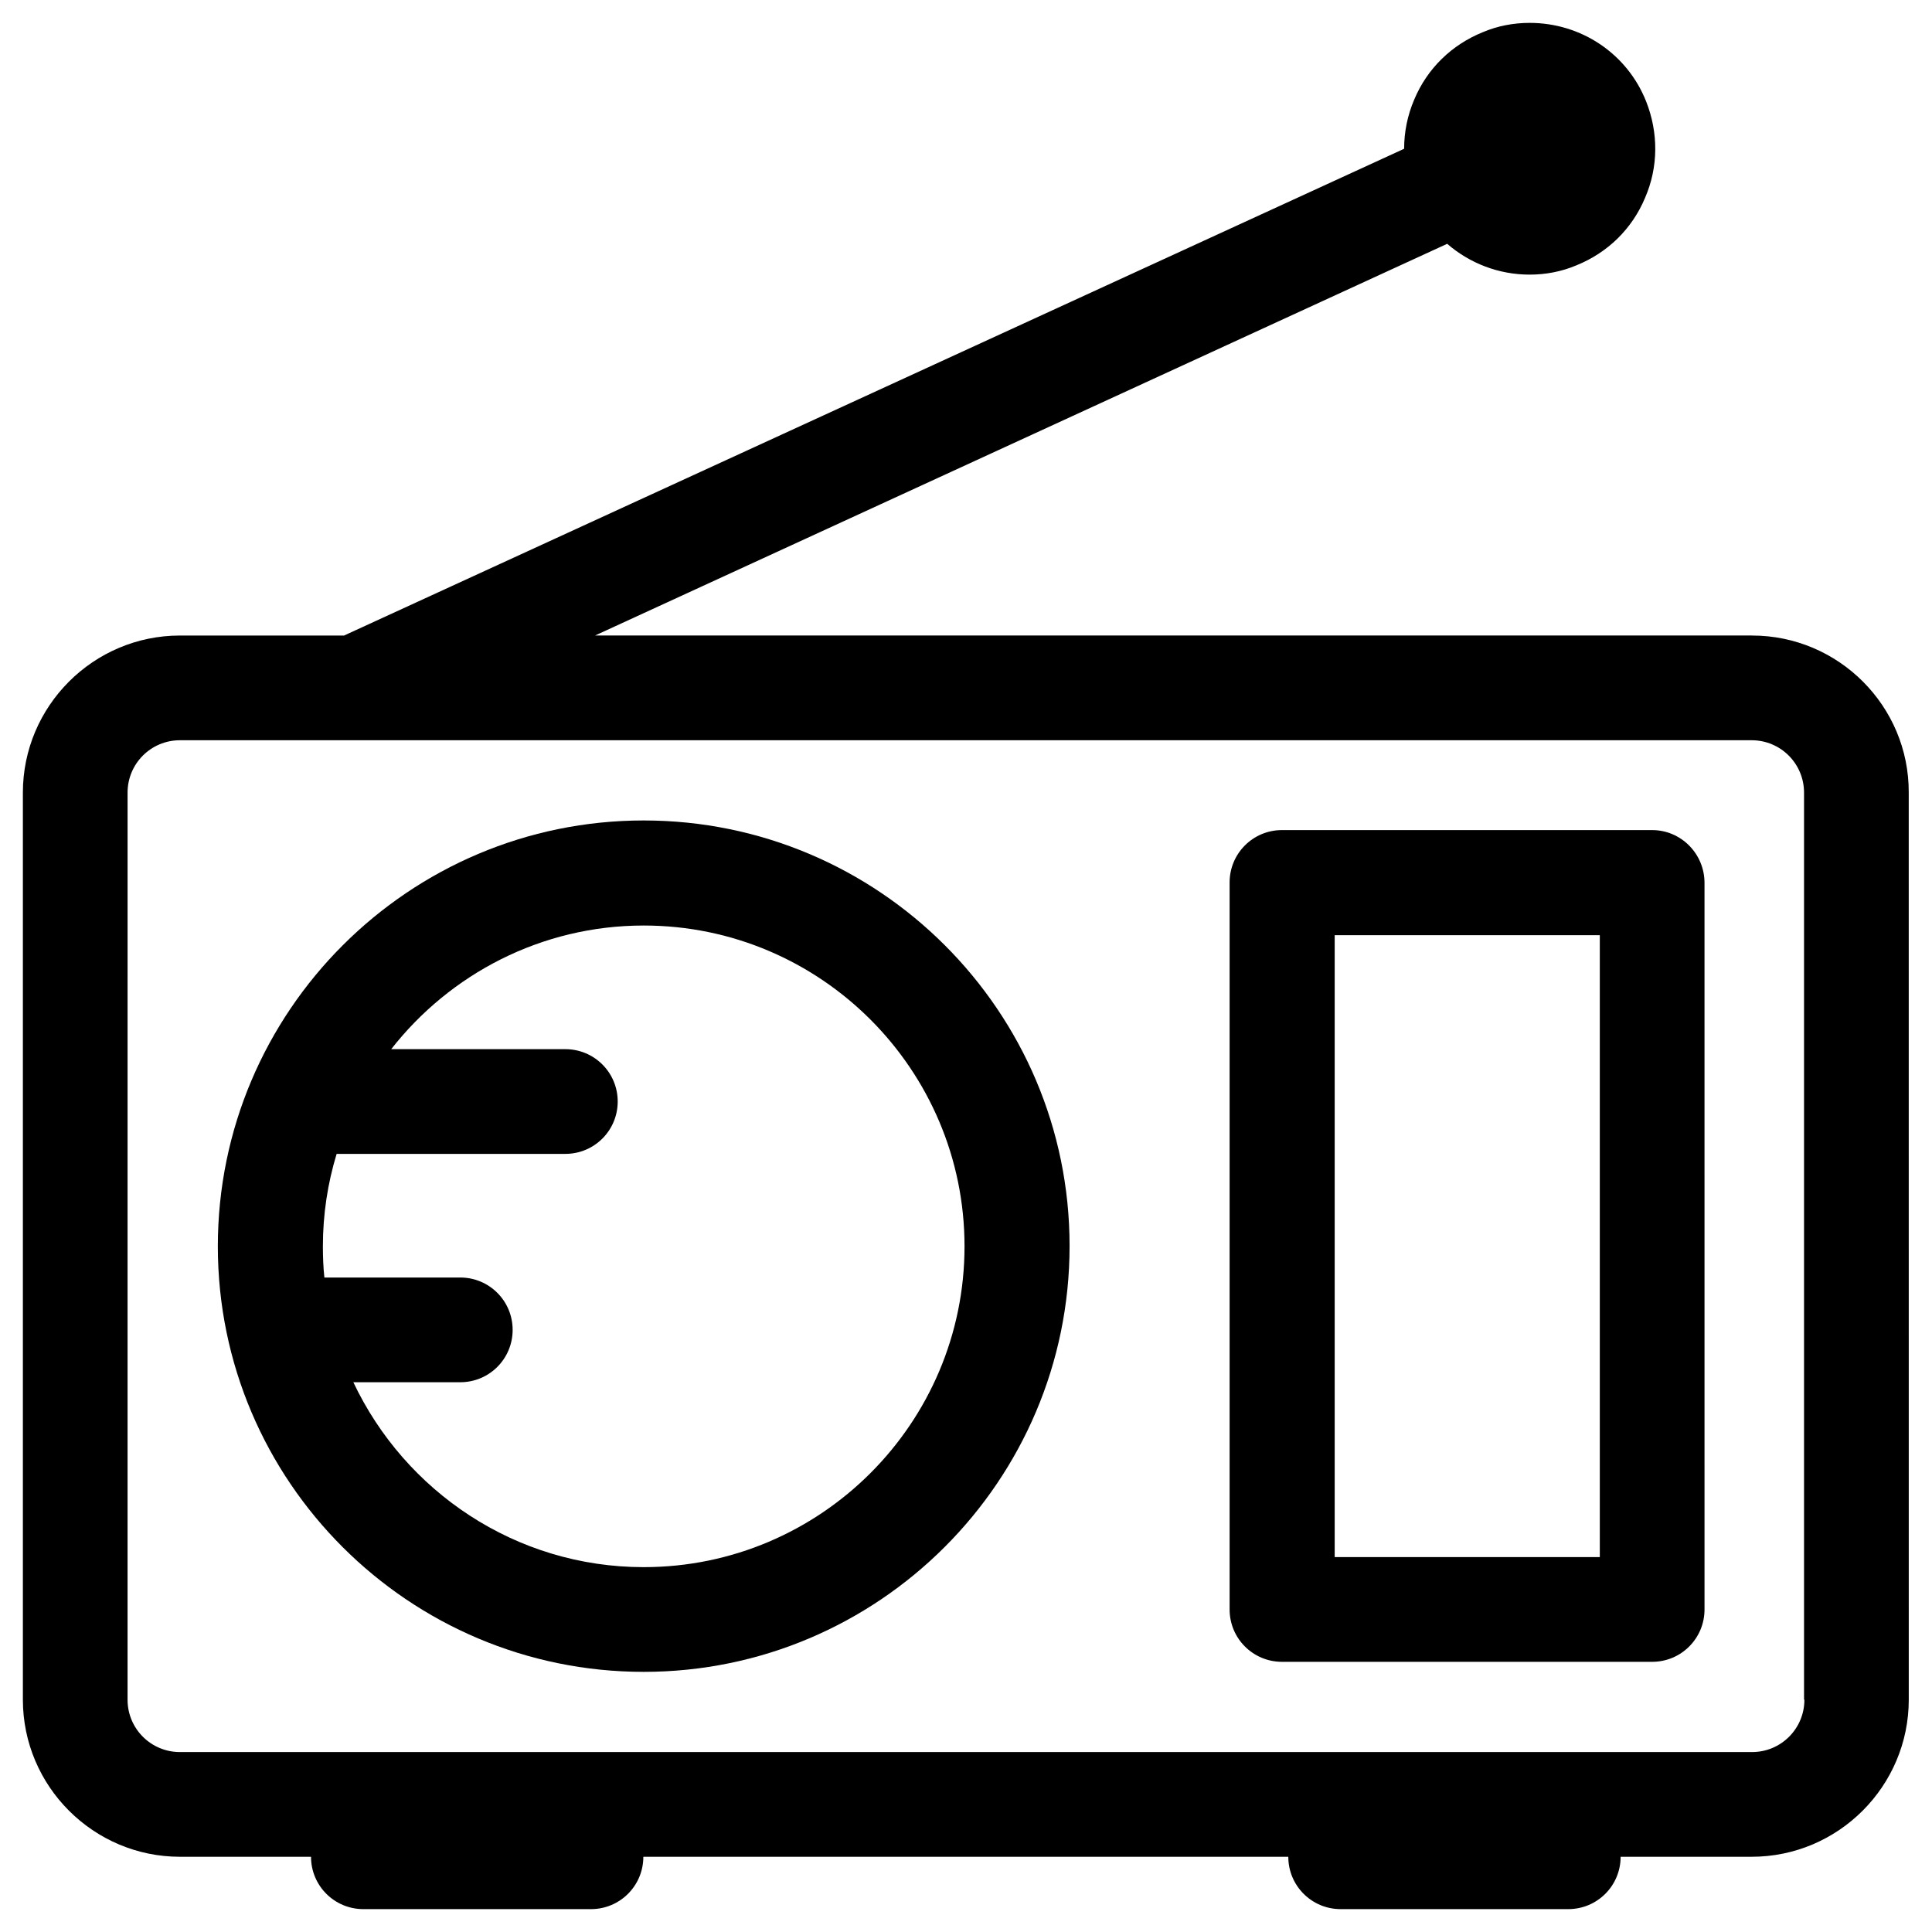
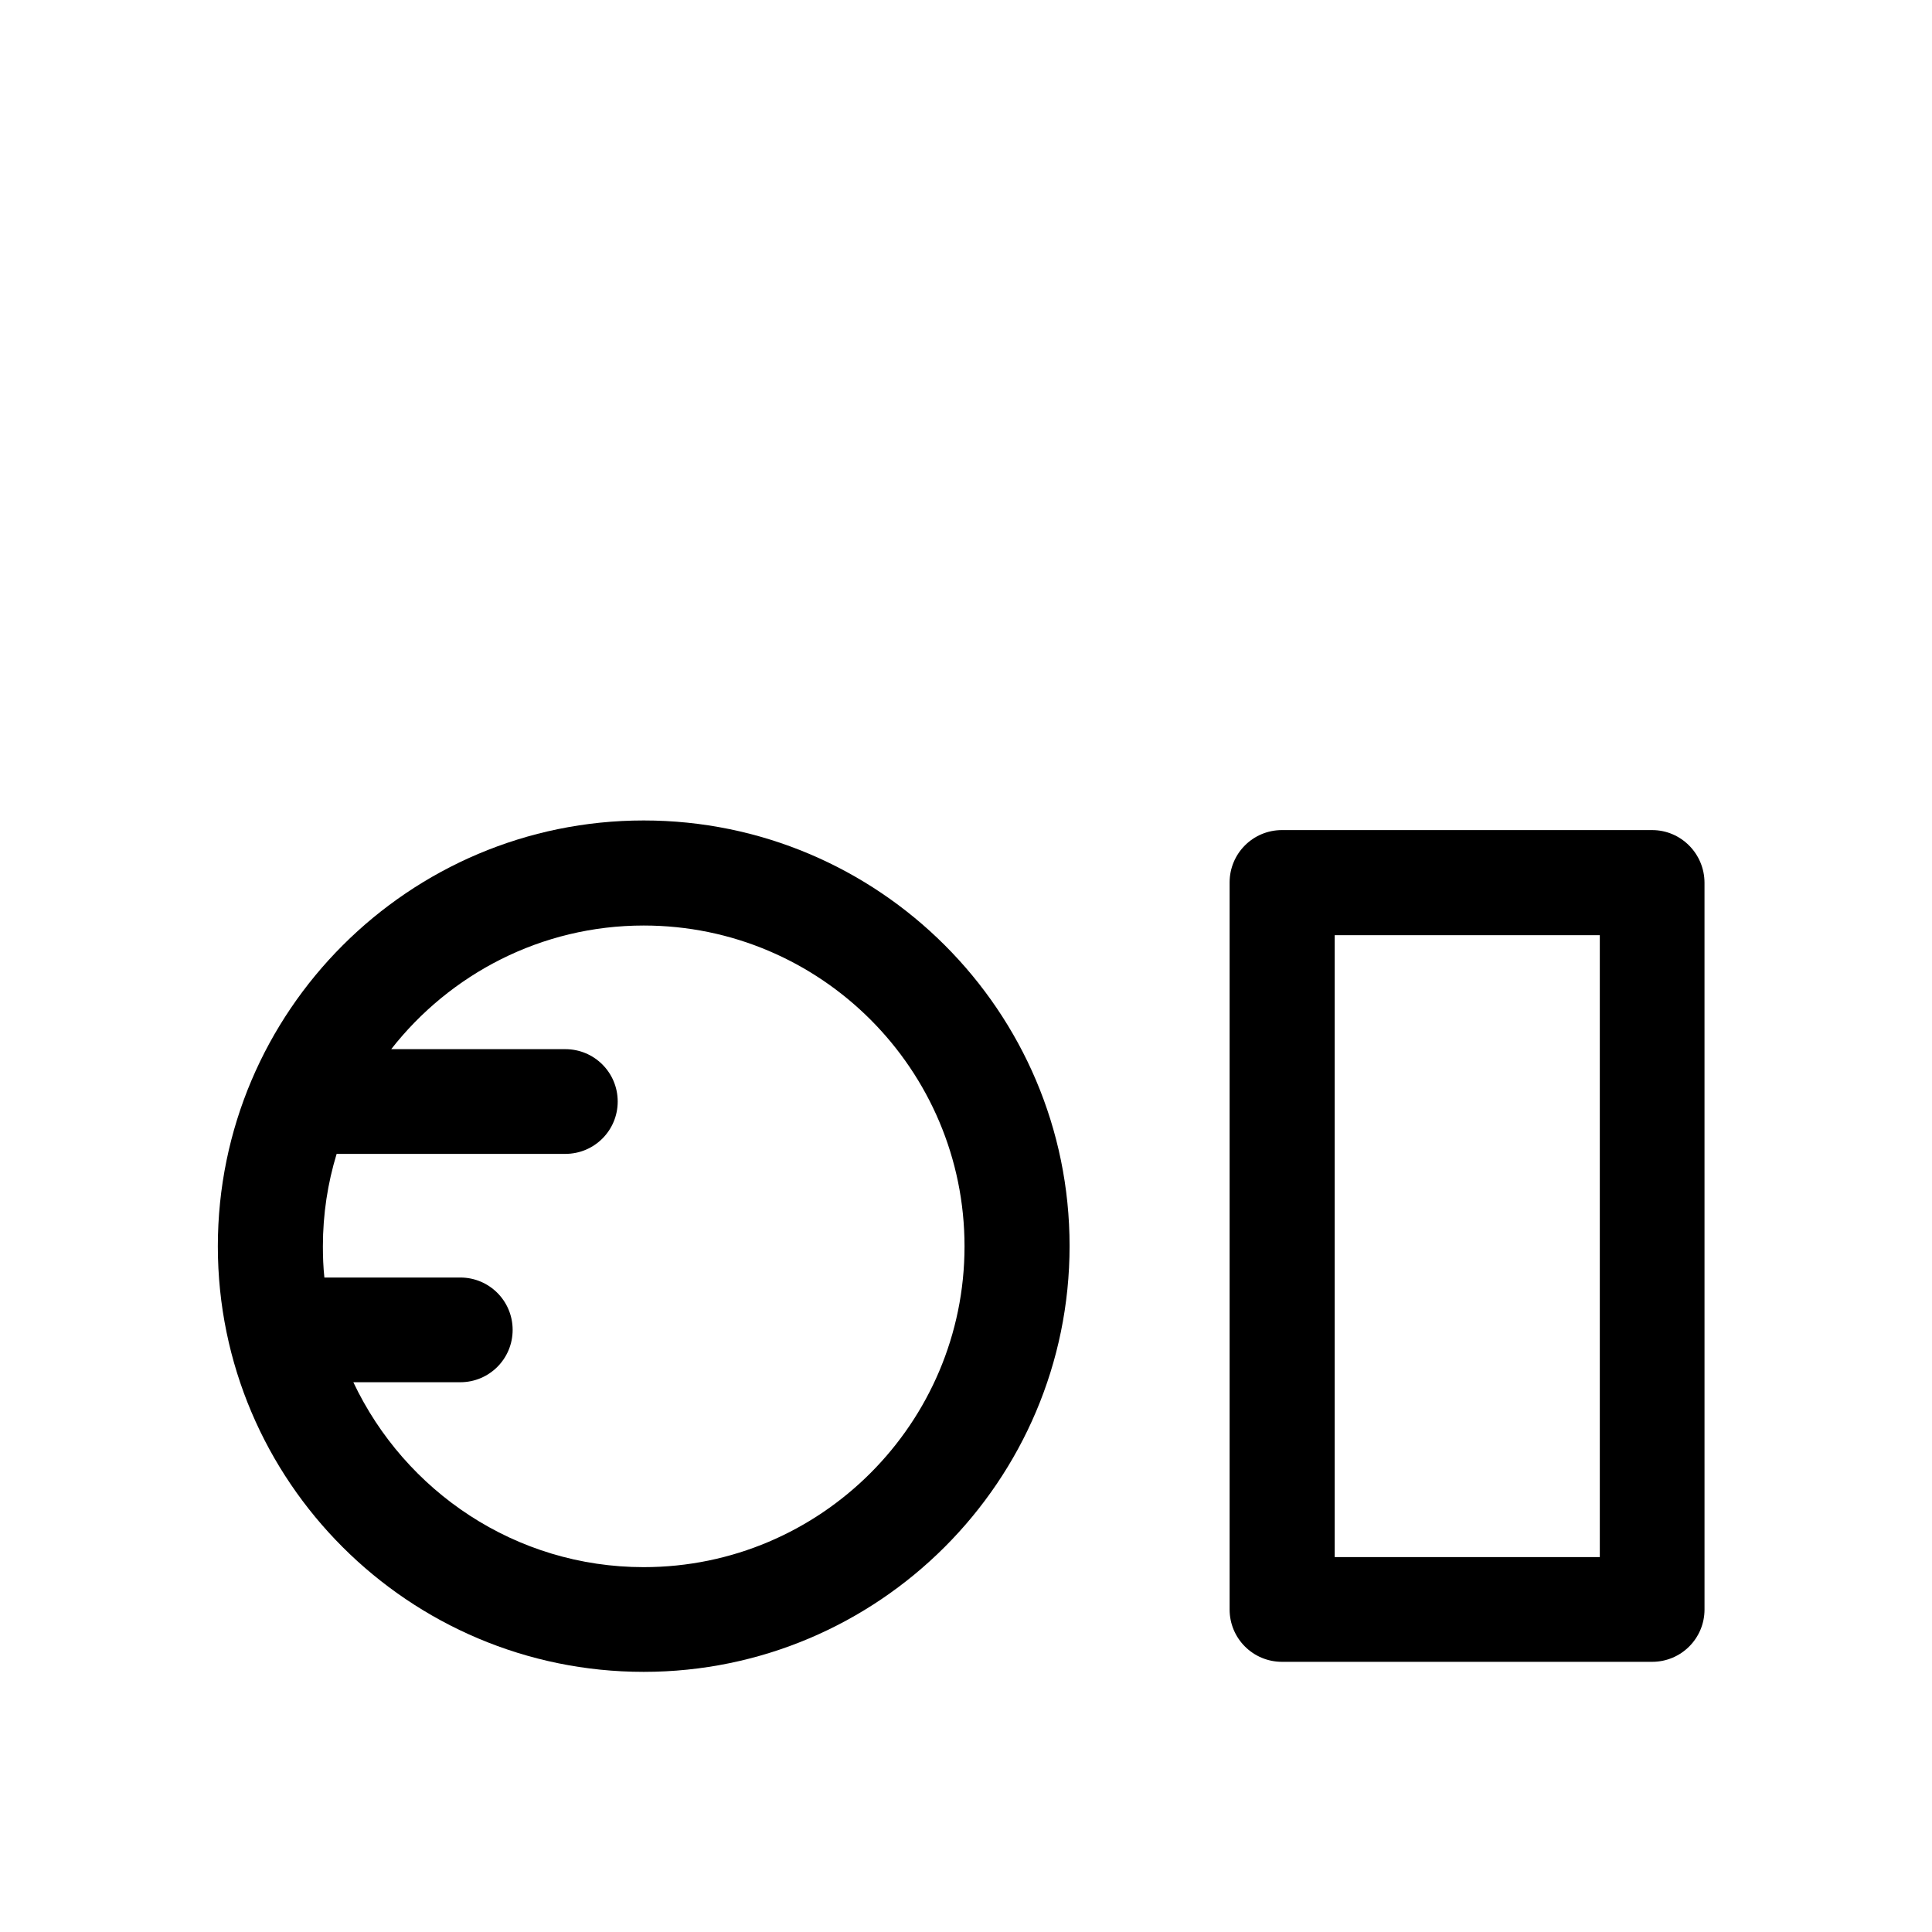
<svg xmlns="http://www.w3.org/2000/svg" fill="#000000" width="800px" height="800px" version="1.1" viewBox="144 144 512 512">
  <g>
    <path d="m314.59 361.43c-62.188 0-112.86 50.578-112.86 112.86 0 62.289 50.676 112.77 112.86 112.77s112.86-50.578 112.86-112.86c0.004-62.289-50.672-112.77-112.86-112.77zm0 197.88c-33.949 0-63.27-20.074-76.949-49.004h28.34c7.676 0 13.875-6.199 13.875-13.875 0-7.676-6.199-13.875-13.875-13.875h-36.016c-0.297-2.754-0.395-5.512-0.395-8.266 0-8.562 1.277-16.727 3.641-24.5h60.613c7.676 0 13.875-6.199 13.875-13.875 0-7.676-6.199-13.875-13.875-13.875h-46.148c15.547-19.875 39.754-32.766 66.914-32.766 46.938 0 85.02 38.18 85.02 85.02 0 46.836-38.082 85.016-85.02 85.016z" />
    <path d="m581.84 363.98h-98.105c-7.676 0-13.875 6.199-13.875 13.875v192.67c0 7.676 6.199 13.875 13.875 13.875h98.105c7.676 0 13.875-6.199 13.875-13.875l-0.004-192.57c0-7.676-6.199-13.973-13.871-13.973zm-13.875 192.67h-70.258v-164.82h70.258z" />
-     <path d="m608.31 312.42h-306.62l225.83-103.81c5.902 5.117 13.578 8.168 21.844 8.168 4.231 0 8.461-0.789 12.398-2.461 8.266-3.344 14.762-9.645 18.203-17.91 3.543-8.168 3.543-17.219 0.297-25.484-5.016-12.691-17.219-20.859-30.895-20.859-4.231 0-8.461 0.789-12.398 2.461-8.266 3.344-14.762 9.645-18.203 17.91-1.77 4.133-2.656 8.562-2.656 12.988l-280.93 129h-43.496c-22.926 0-41.621 18.695-41.621 41.625v240.39c0 22.926 18.695 41.625 41.625 41.625h34.734c0 7.676 6.199 13.875 13.875 13.875h60.32c7.676 0 13.875-6.199 13.875-13.875h170.92c0 7.676 6.199 13.875 13.875 13.875h60.32c7.676 0 13.875-6.199 13.875-13.875h34.734c22.926 0 41.625-18.695 41.625-41.625l-0.008-240.39c0.098-22.93-18.598-41.625-41.523-41.625zm13.875 282.02c0 7.676-6.199 13.875-13.875 13.875h-416.63c-7.676 0-13.875-6.199-13.875-13.875l0.004-240.39c0-7.676 6.199-13.875 13.875-13.875h416.53c7.676 0 13.875 6.199 13.875 13.875v240.39z" />
  </g>
</svg>